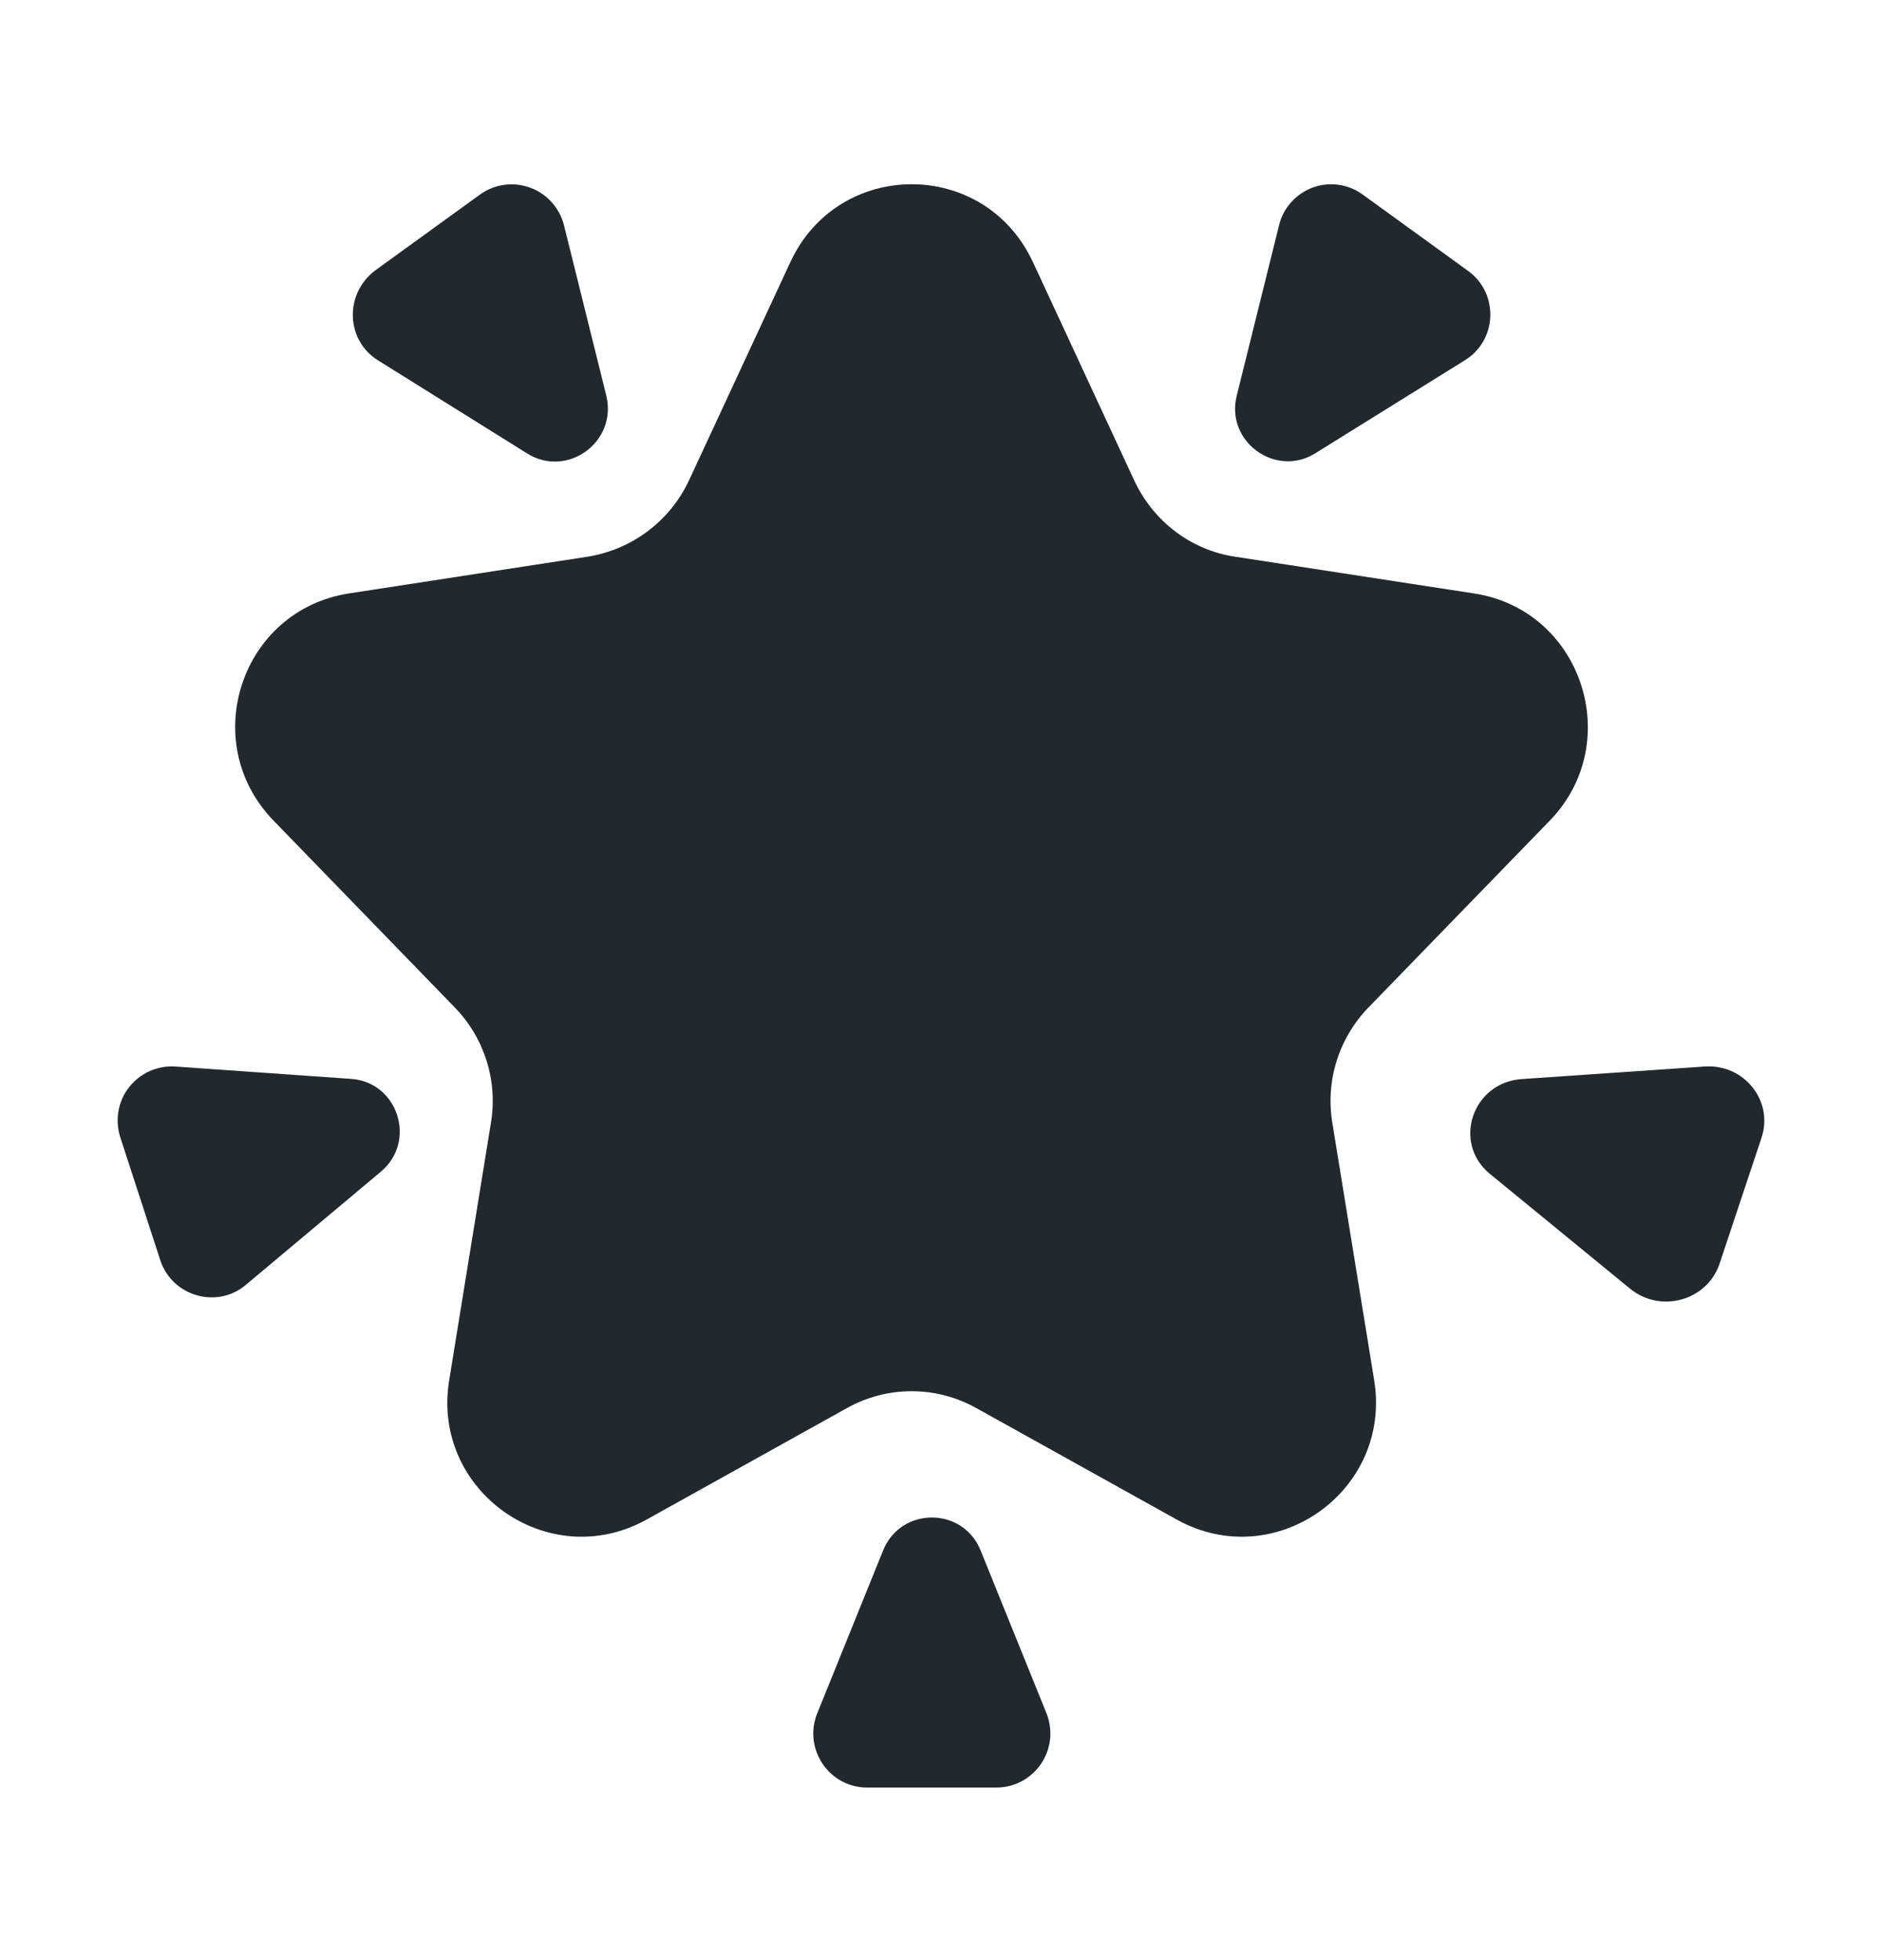
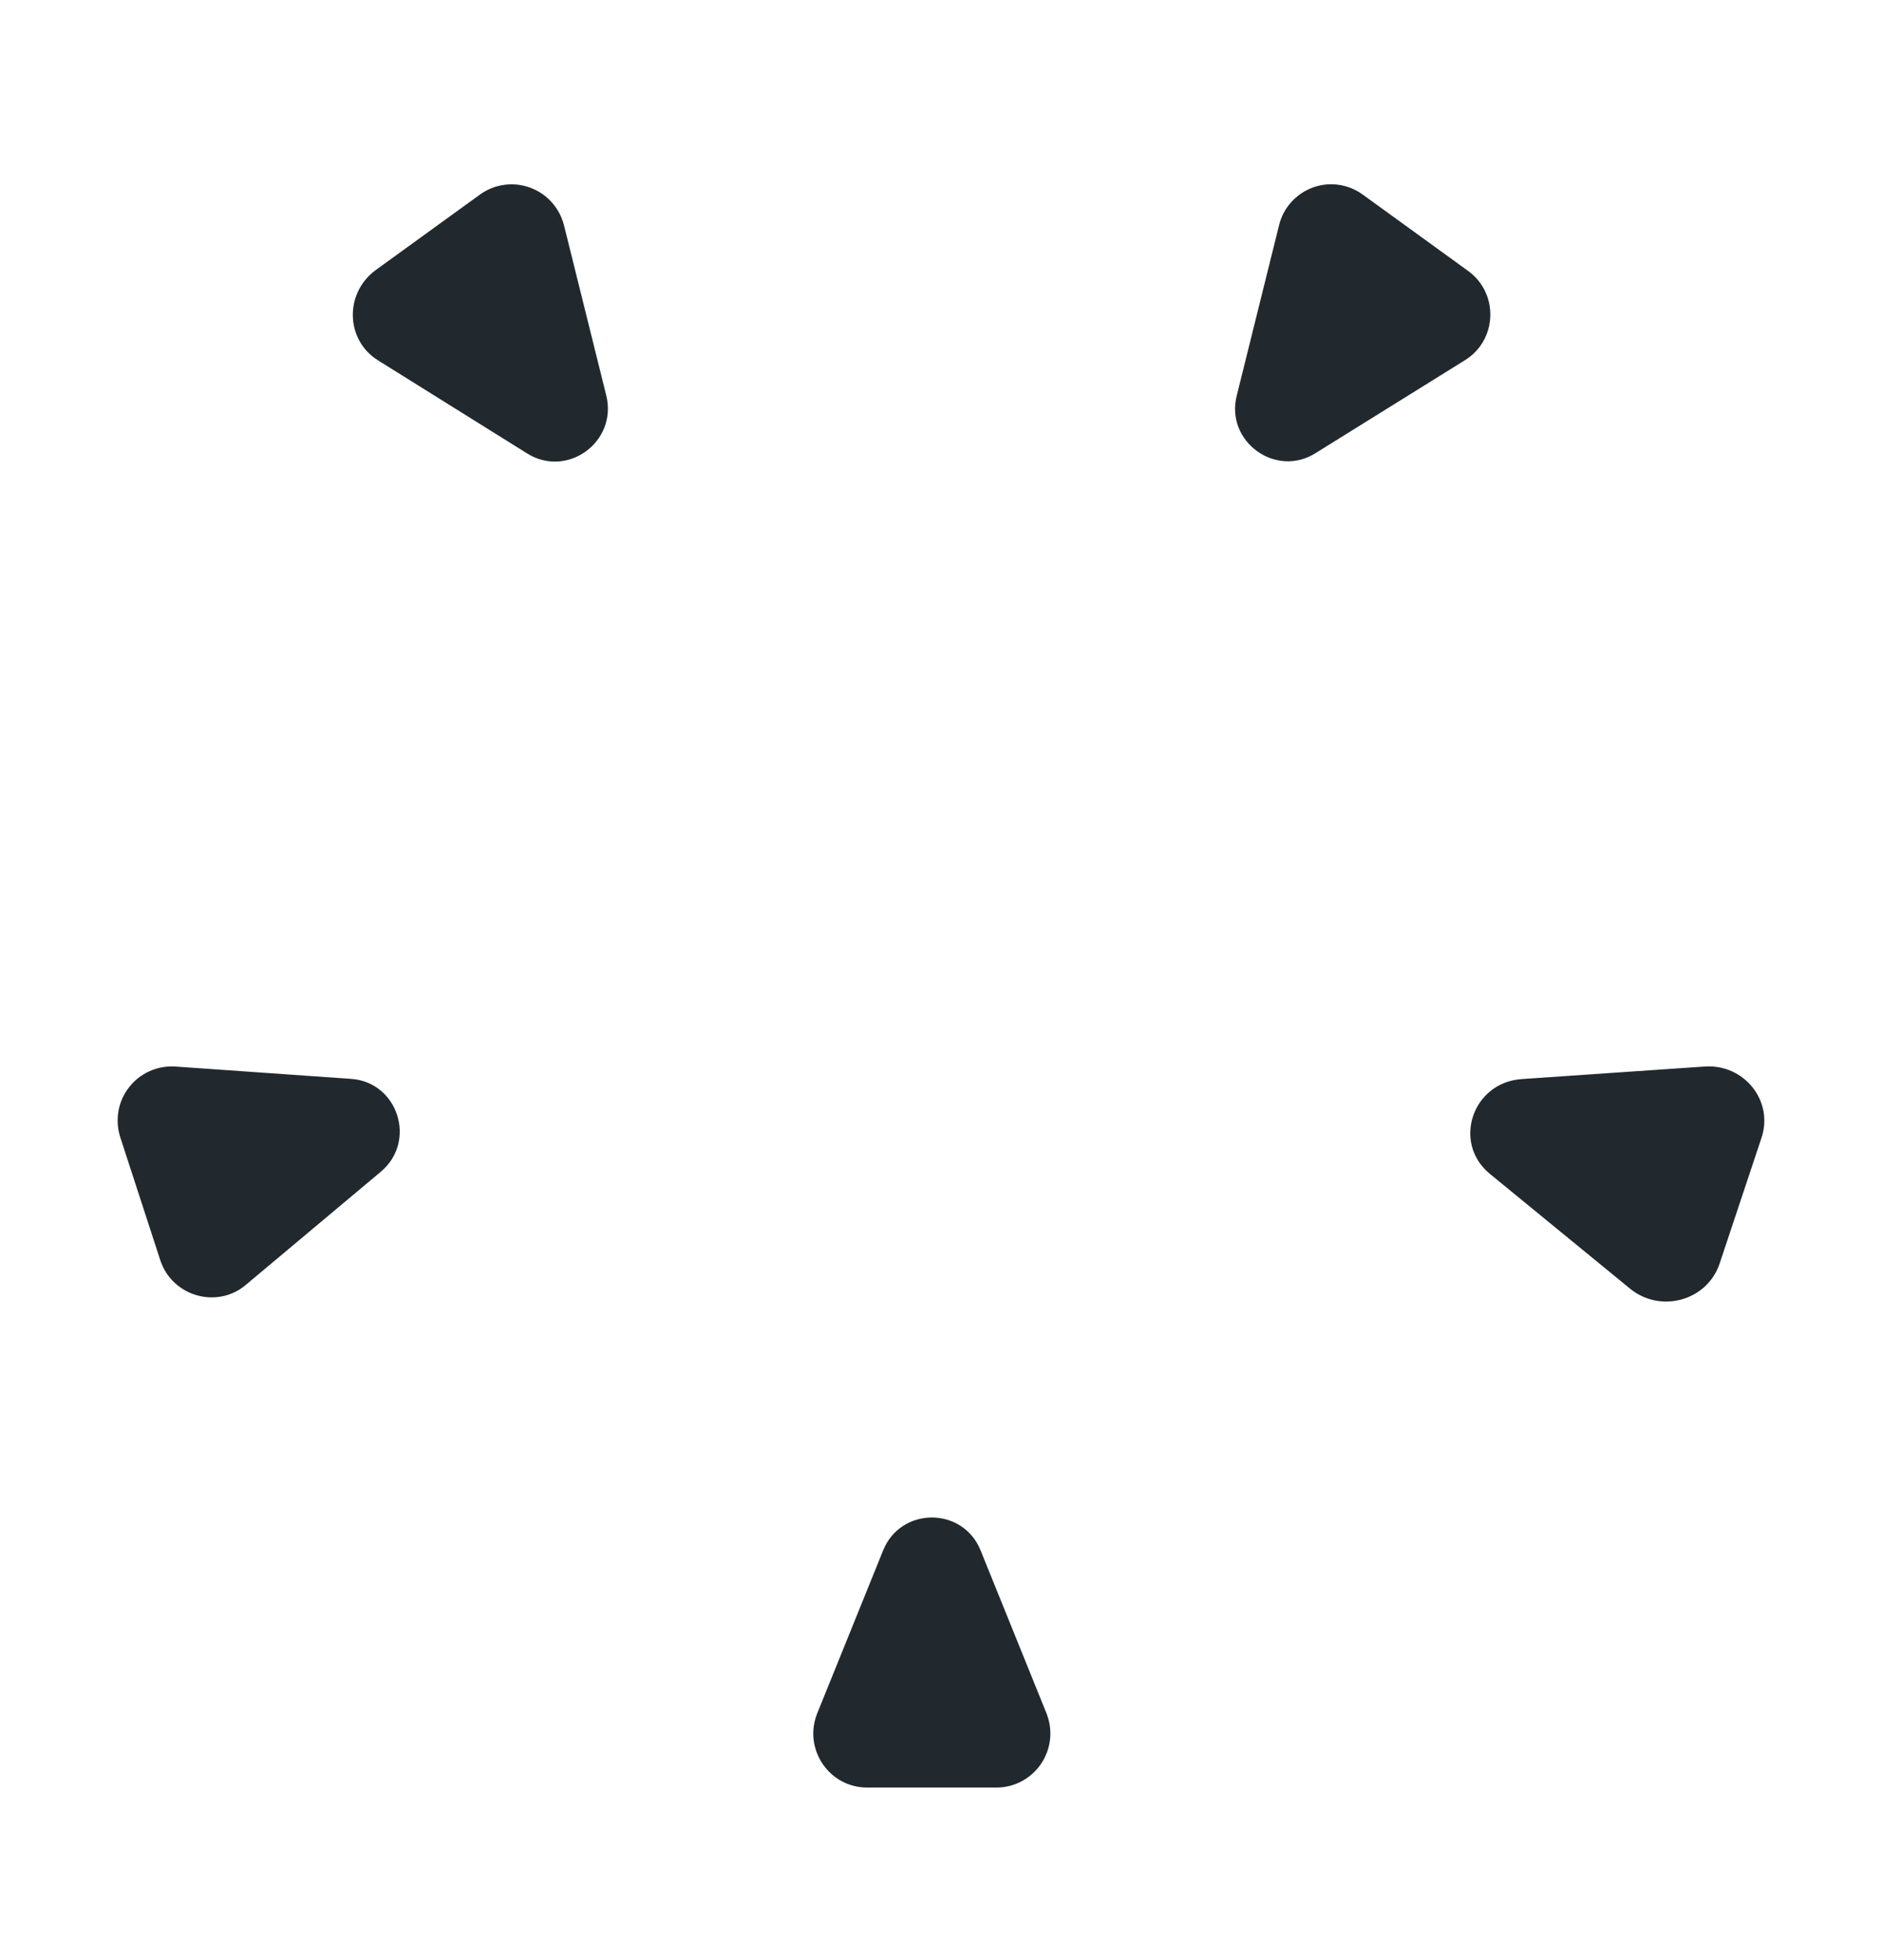
<svg xmlns="http://www.w3.org/2000/svg" width="24" height="25" viewBox="0 0 24 25" fill="none">
  <g id="fluent-emoji-high-contrast:glowing-star">
    <g id="Group">
      <path id="Vector" d="M21.734 13.603L19.403 13.763C18.777 13.808 18.519 14.572 18.996 14.969L20.787 16.436C21.178 16.756 21.773 16.588 21.93 16.114L22.461 14.519C22.625 14.045 22.242 13.565 21.734 13.603ZM16.312 2.869L15.772 5.044C15.622 5.629 16.267 6.101 16.777 5.779L18.682 4.594C19.095 4.339 19.117 3.739 18.72 3.454L17.384 2.486C17.294 2.419 17.189 2.375 17.077 2.358C16.966 2.341 16.852 2.352 16.746 2.39C16.64 2.428 16.545 2.492 16.469 2.575C16.393 2.659 16.339 2.759 16.312 2.869ZM4.822 4.597L6.72 5.782C7.23 6.104 7.875 5.639 7.732 5.047L7.192 2.872C7.164 2.763 7.11 2.662 7.035 2.579C6.96 2.495 6.865 2.431 6.759 2.393C6.653 2.354 6.54 2.342 6.428 2.358C6.317 2.373 6.211 2.416 6.12 2.482L4.785 3.449C4.387 3.749 4.41 4.342 4.822 4.597ZM3.138 16.385L4.856 14.945C5.321 14.555 5.073 13.798 4.473 13.76L2.238 13.603C2.126 13.595 2.013 13.615 1.91 13.661C1.807 13.706 1.716 13.777 1.647 13.866C1.577 13.954 1.53 14.059 1.511 14.17C1.491 14.281 1.499 14.395 1.533 14.503L2.043 16.07C2.193 16.535 2.771 16.7 3.138 16.385ZM13.346 21.854L12.506 19.777C12.281 19.214 11.486 19.214 11.261 19.777L10.421 21.854C10.241 22.304 10.571 22.799 11.058 22.799H12.708C12.821 22.799 12.931 22.771 13.03 22.718C13.129 22.665 13.214 22.588 13.277 22.495C13.339 22.402 13.379 22.295 13.391 22.183C13.403 22.072 13.387 21.959 13.346 21.854Z" fill="#21292E" />
-       <path id="Vector_2" d="M13.173 3.344L14.467 6.134C14.712 6.654 15.193 7.019 15.755 7.101L18.797 7.569C20.173 7.778 20.728 9.467 19.767 10.463L17.45 12.851C17.264 13.043 17.125 13.277 17.045 13.533C16.965 13.788 16.947 14.059 16.991 14.324L17.524 17.604C17.754 19.018 16.258 20.074 15.008 19.382L12.454 17.961C12.201 17.819 11.916 17.744 11.626 17.744C11.335 17.744 11.05 17.819 10.797 17.961L8.244 19.382C6.993 20.074 5.498 19.018 5.728 17.605L6.26 14.324C6.304 14.059 6.286 13.788 6.206 13.533C6.126 13.277 5.988 13.043 5.801 12.851L3.485 10.463C2.515 9.458 3.078 7.777 4.455 7.568L7.496 7.1C7.773 7.055 8.035 6.944 8.26 6.775C8.484 6.607 8.664 6.386 8.784 6.132L10.079 3.343C10.693 2.019 12.559 2.019 13.172 3.343" fill="#21292E" />
    </g>
  </g>
</svg>